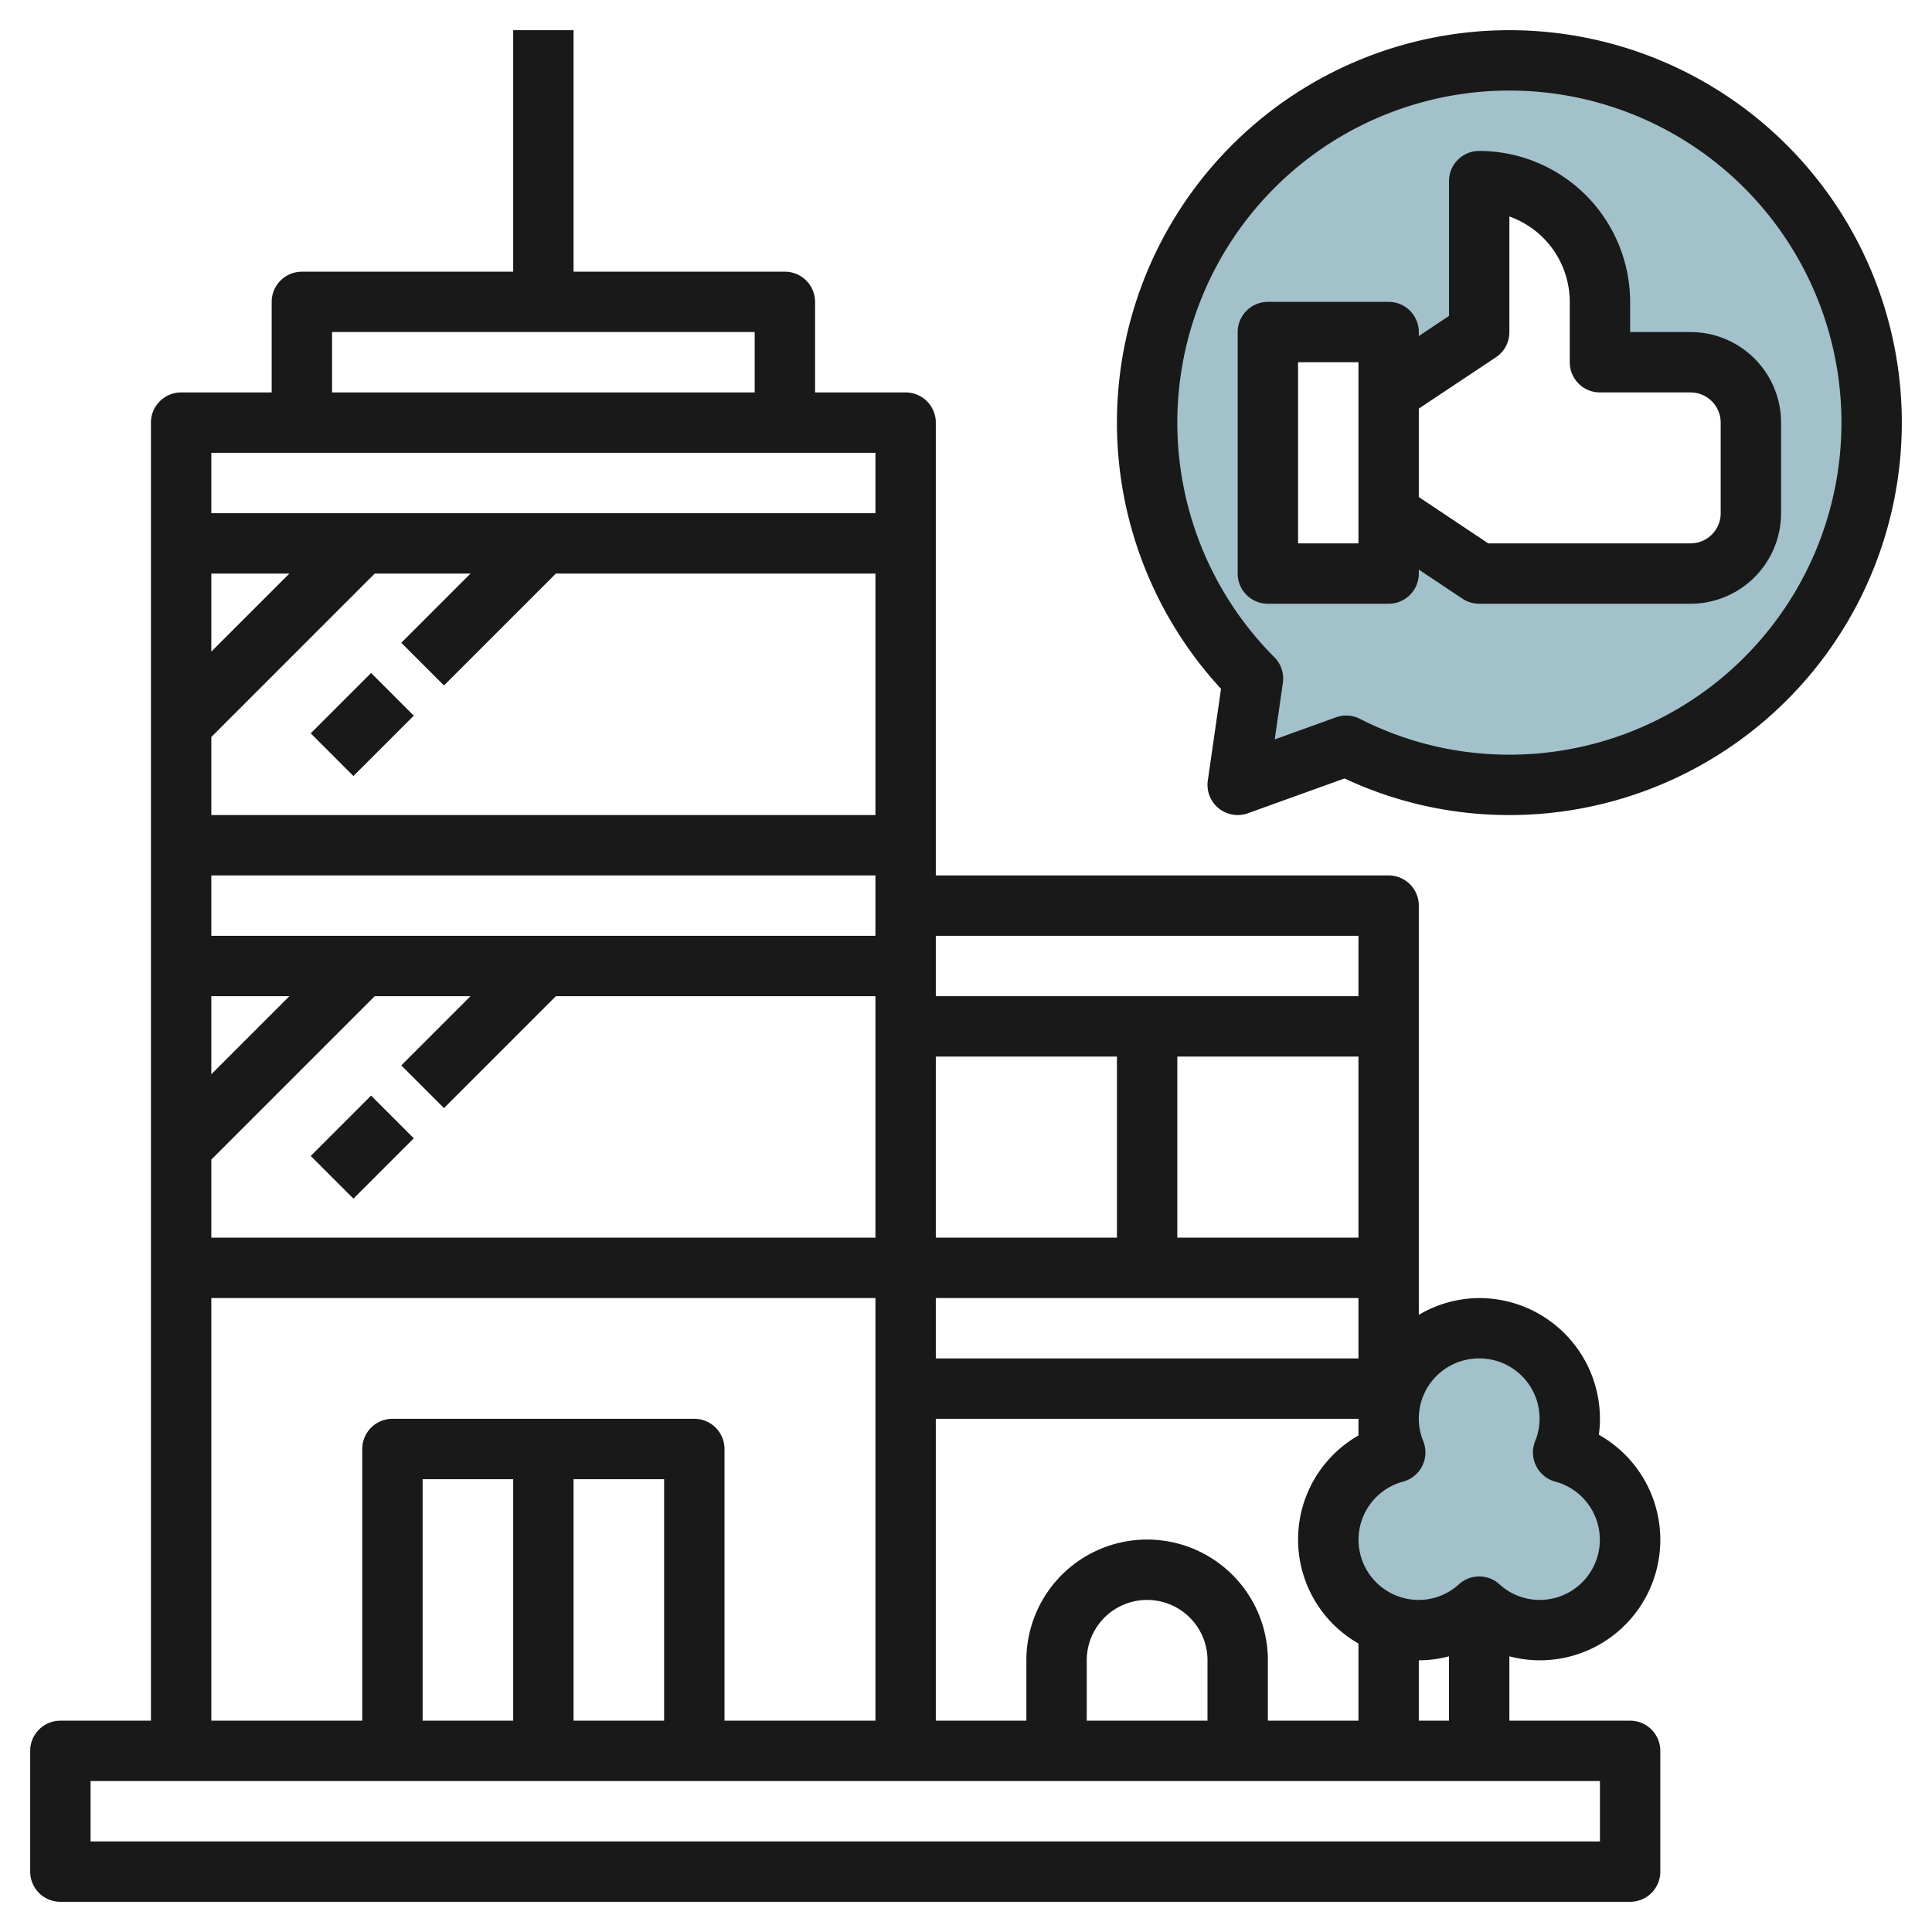
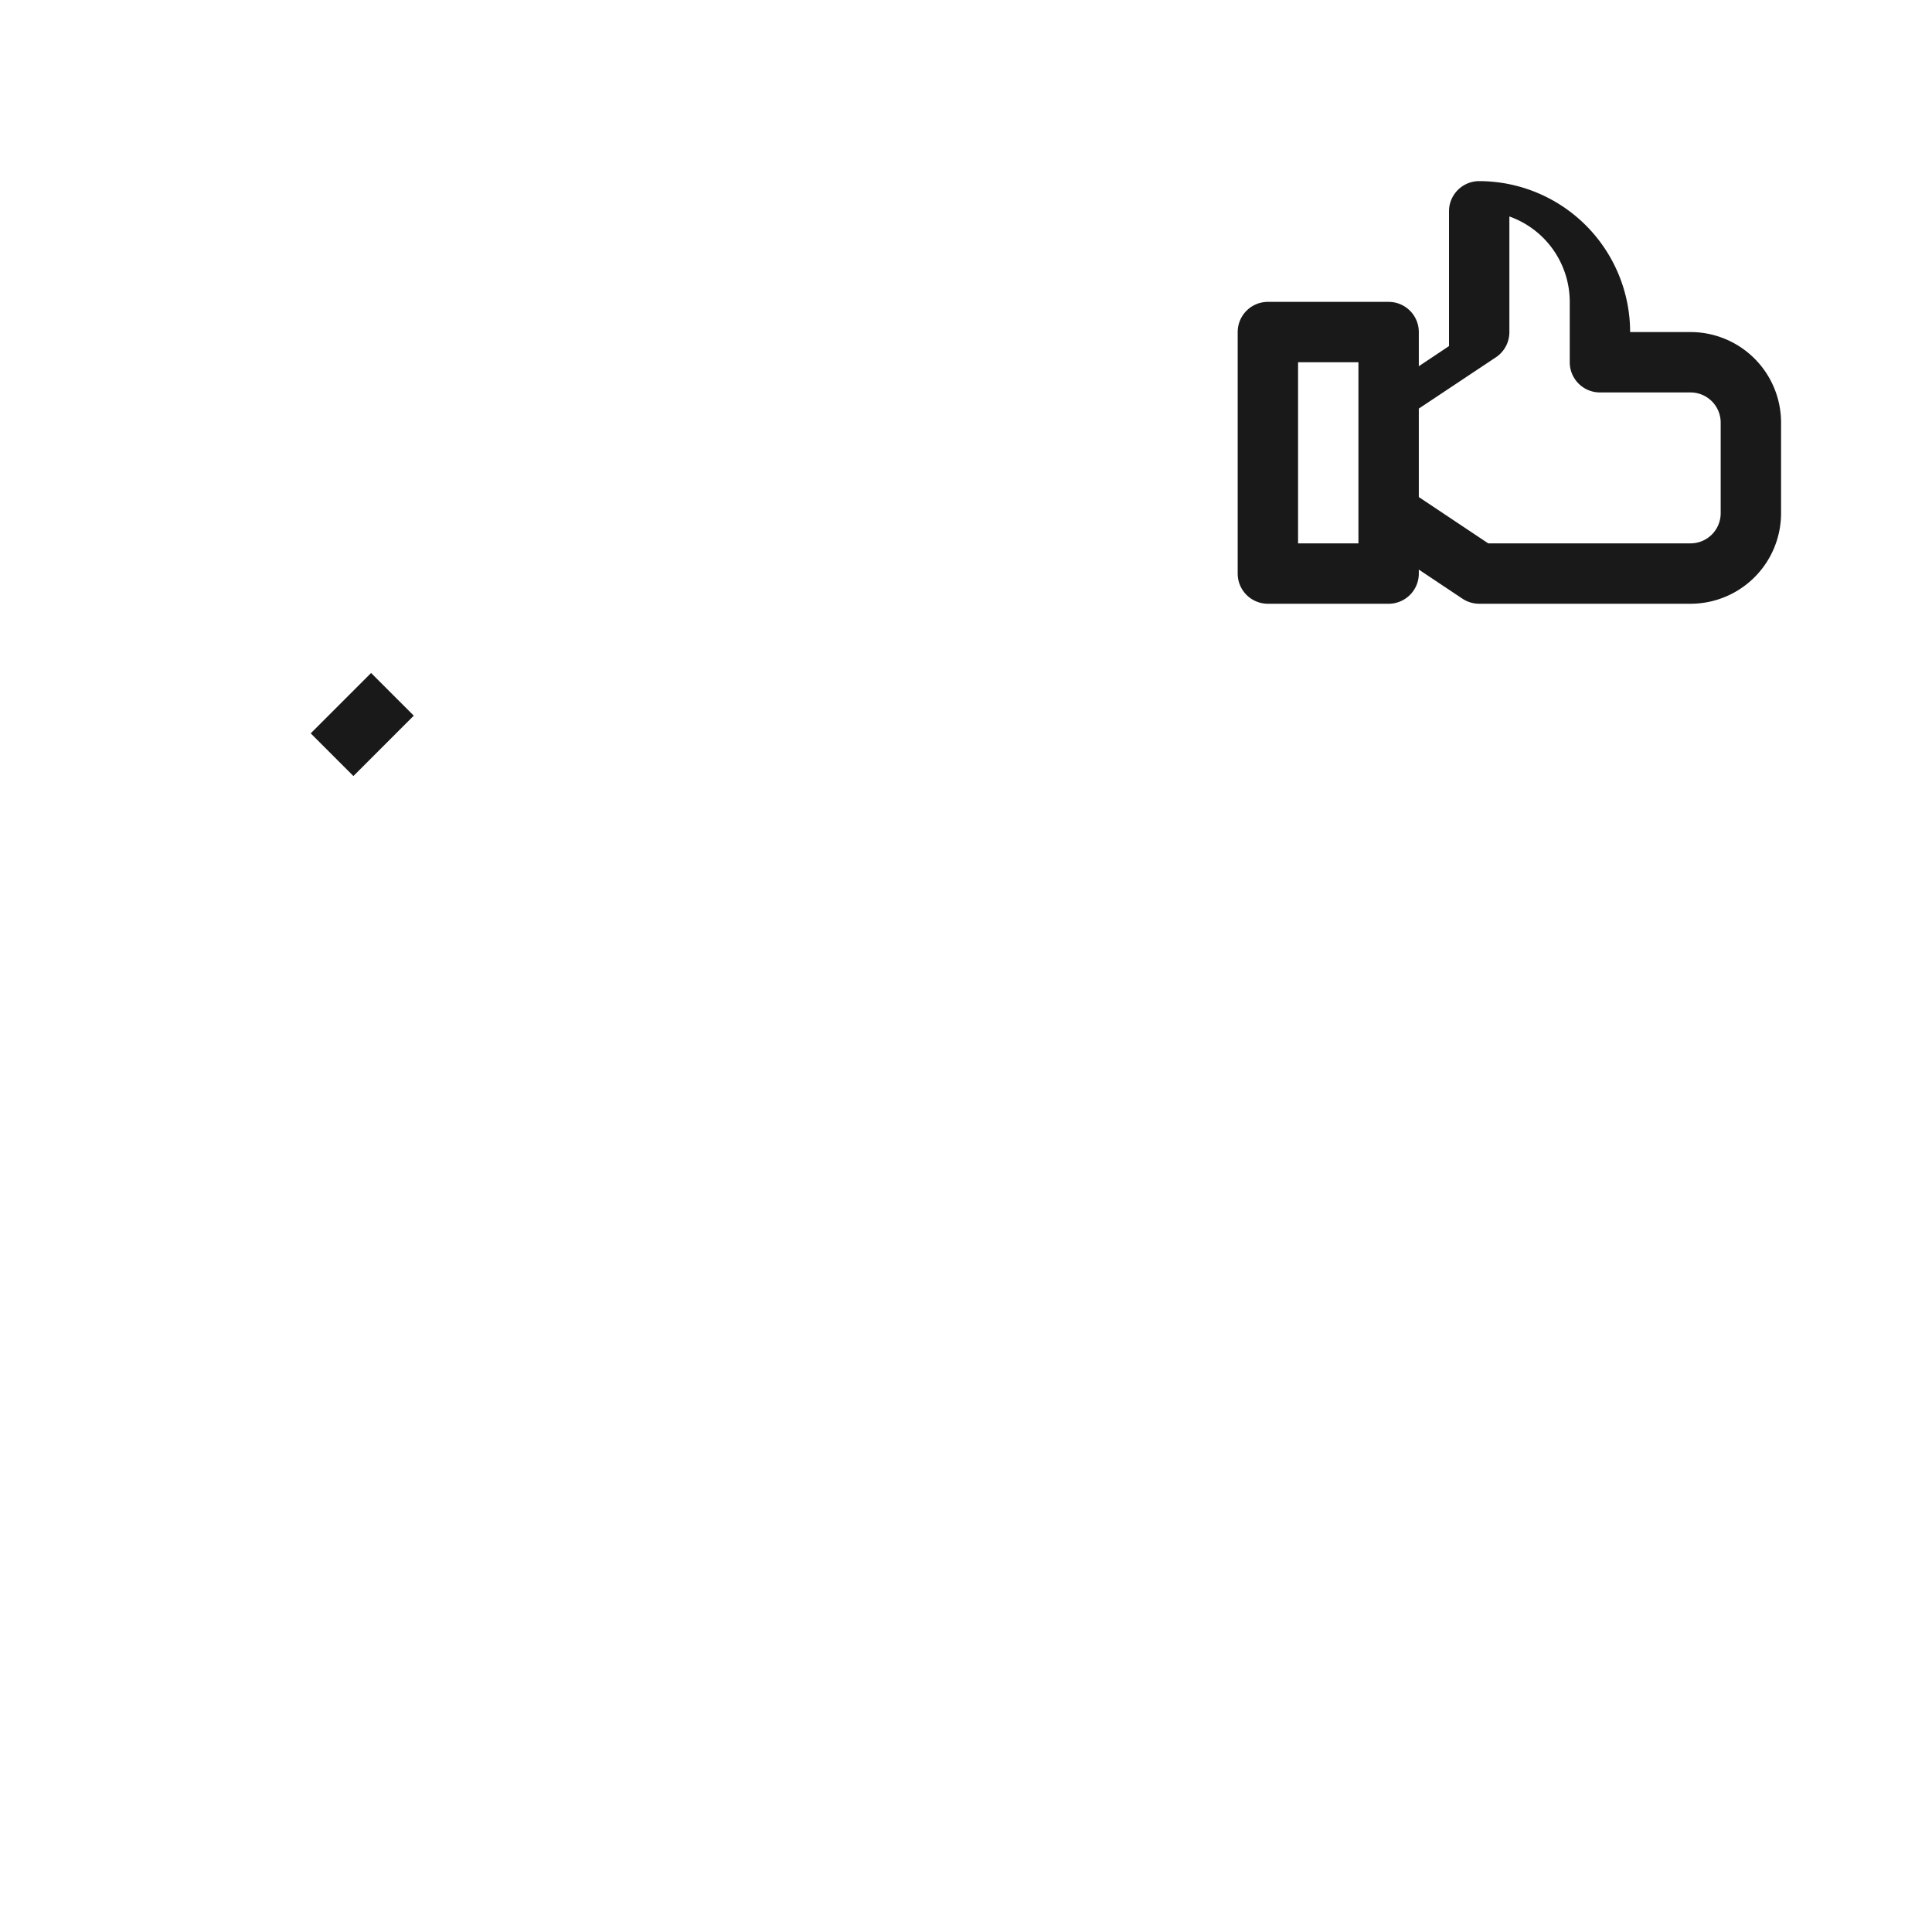
<svg xmlns="http://www.w3.org/2000/svg" viewBox="0 0 64 64" width="512" height="512">
  <g id="Layer_16" data-name="Layer 16">
-     <path d="M50,2a12,12,0,0,0-8.492,20.477L41,26l3.594-1.3A12,12,0,1,0,50,2Zm8,15a2,2,0,0,1-2,2H49l-3-2v2H42V11h4v2l3-2V6a4,4,0,0,1,4,4v2h3a2,2,0,0,1,2,2Z" style="fill:#a3c1ca" />
-     <path d="M51.78,48.116a3,3,0,1,0-5.56,0,2.992,2.992,0,1,0,2.78,5.1,2.991,2.991,0,1,0,2.78-5.1Z" style="fill:#a3c1ca" />
-     <path d="M51,55a3.992,3.992,0,0,0,1.964-7.472A3.871,3.871,0,0,0,53,47a4,4,0,0,0-4-4,3.959,3.959,0,0,0-2,.556V30a1,1,0,0,0-1-1H31V14a1,1,0,0,0-1-1H27V10a1,1,0,0,0-1-1H19V1H17V9H10a1,1,0,0,0-1,1v3H6a1,1,0,0,0-1,1V57H2a1,1,0,0,0-1,1v4a1,1,0,0,0,1,1H54a1,1,0,0,0,1-1V58a1,1,0,0,0-1-1H50V54.868A3.949,3.949,0,0,0,51,55ZM49,45a1.991,1.991,0,0,1,1.853,2.742,1,1,0,0,0,.666,1.338A1.994,1.994,0,0,1,51,53a1.974,1.974,0,0,1-1.331-.521,1,1,0,0,0-1.338,0A1.974,1.974,0,0,1,47,53a1.994,1.994,0,0,1-.519-3.92,1,1,0,0,0,.666-1.338A1.991,1.991,0,0,1,49,45ZM42,57V55a4,4,0,0,0-8,0v2H31V47H45v.552a3.969,3.969,0,0,0,0,6.892V57Zm-2,0H36V55a2,2,0,0,1,4,0ZM14.707,22.707,18.414,19H29v8H7V24.414L12.414,19h3.172l-2.293,2.293ZM45,43v2H31V43Zm0-2H39V35h6Zm-8,0H31V35h6ZM29,31H7V29H29ZM7,21.586V19H9.586ZM7,33H9.586L7,35.586Zm0,5.414L12.414,33h3.172l-2.293,2.293,1.414,1.414L18.414,33H29v8H7ZM45,31v2H31V31ZM11,11H25v2H11Zm18,4v2H7V15ZM7,43H29V57H24V48a1,1,0,0,0-1-1H13a1,1,0,0,0-1,1v9H7Zm7,14V49h3v8Zm5-8h3v8H19ZM53,61H3V59H53Zm-6-4V55a3.949,3.949,0,0,0,1-.132V57Z" style="fill:#191919" />
-     <rect x="10.586" y="37" width="2.828" height="2" transform="translate(-23.355 19.615) rotate(-45)" style="fill:#191919" />
    <rect x="10.586" y="23" width="2.828" height="2" transform="translate(-13.456 15.515) rotate(-45)" style="fill:#191919" />
-     <path d="M56,11H54V10a5.006,5.006,0,0,0-5-5,1,1,0,0,0-1,1v4.465l-1,.667V11a1,1,0,0,0-1-1H42a1,1,0,0,0-1,1v8a1,1,0,0,0,1,1h4a1,1,0,0,0,1-1v-.132l1.445.964A1.006,1.006,0,0,0,49,20h7a3,3,0,0,0,3-3V14A3,3,0,0,0,56,11ZM45,18H43V12h2Zm12-1a1,1,0,0,1-1,1H49.3L47,16.465v-2.93l2.555-1.7A1,1,0,0,0,50,11V7.171A3.006,3.006,0,0,1,52,10v2a1,1,0,0,0,1,1h3a1,1,0,0,1,1,1Z" style="fill:#191919" />
-     <path d="M50,1a13,13,0,0,0-9.552,21.818l-.438,3.039a1,1,0,0,0,1.329,1.083l3.2-1.153A12.839,12.839,0,0,0,50,27,13,13,0,0,0,50,1Zm0,24a10.877,10.877,0,0,1-4.954-1.189.995.995,0,0,0-.791-.048l-2.028.731.27-1.874a1,1,0,0,0-.282-.849A11,11,0,1,1,50,25Z" style="fill:#191919" />
+     <path d="M56,11H54a5.006,5.006,0,0,0-5-5,1,1,0,0,0-1,1v4.465l-1,.667V11a1,1,0,0,0-1-1H42a1,1,0,0,0-1,1v8a1,1,0,0,0,1,1h4a1,1,0,0,0,1-1v-.132l1.445.964A1.006,1.006,0,0,0,49,20h7a3,3,0,0,0,3-3V14A3,3,0,0,0,56,11ZM45,18H43V12h2Zm12-1a1,1,0,0,1-1,1H49.3L47,16.465v-2.93l2.555-1.7A1,1,0,0,0,50,11V7.171A3.006,3.006,0,0,1,52,10v2a1,1,0,0,0,1,1h3a1,1,0,0,1,1,1Z" style="fill:#191919" />
  </g>
</svg>